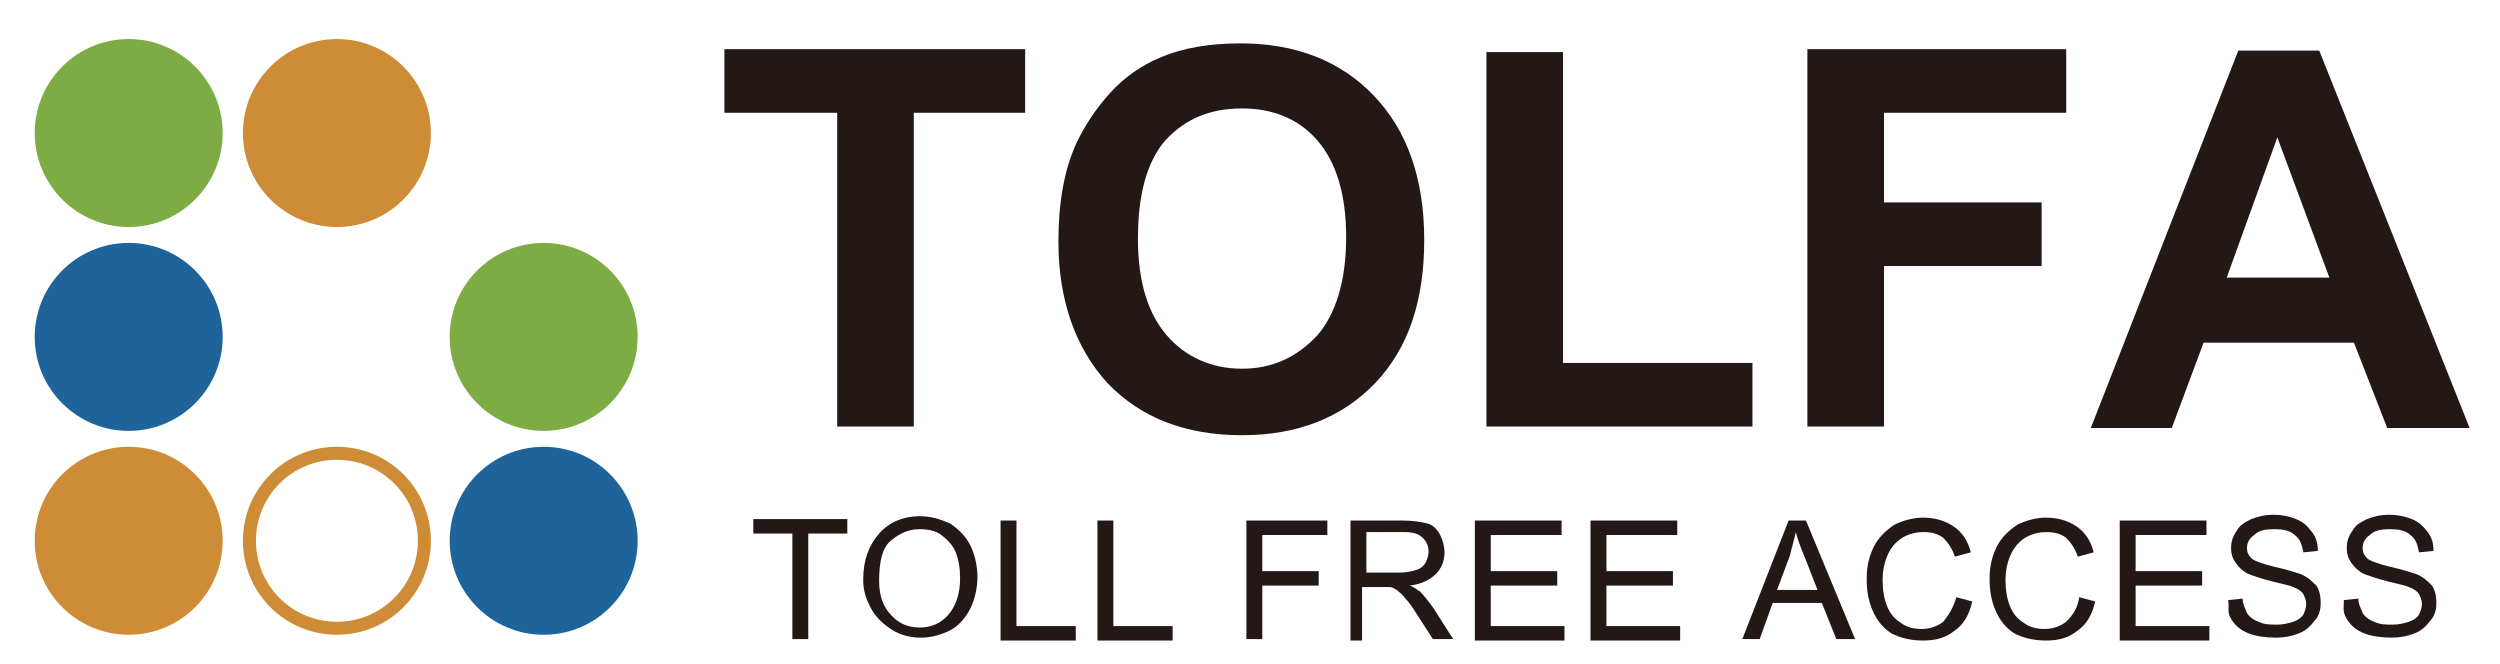
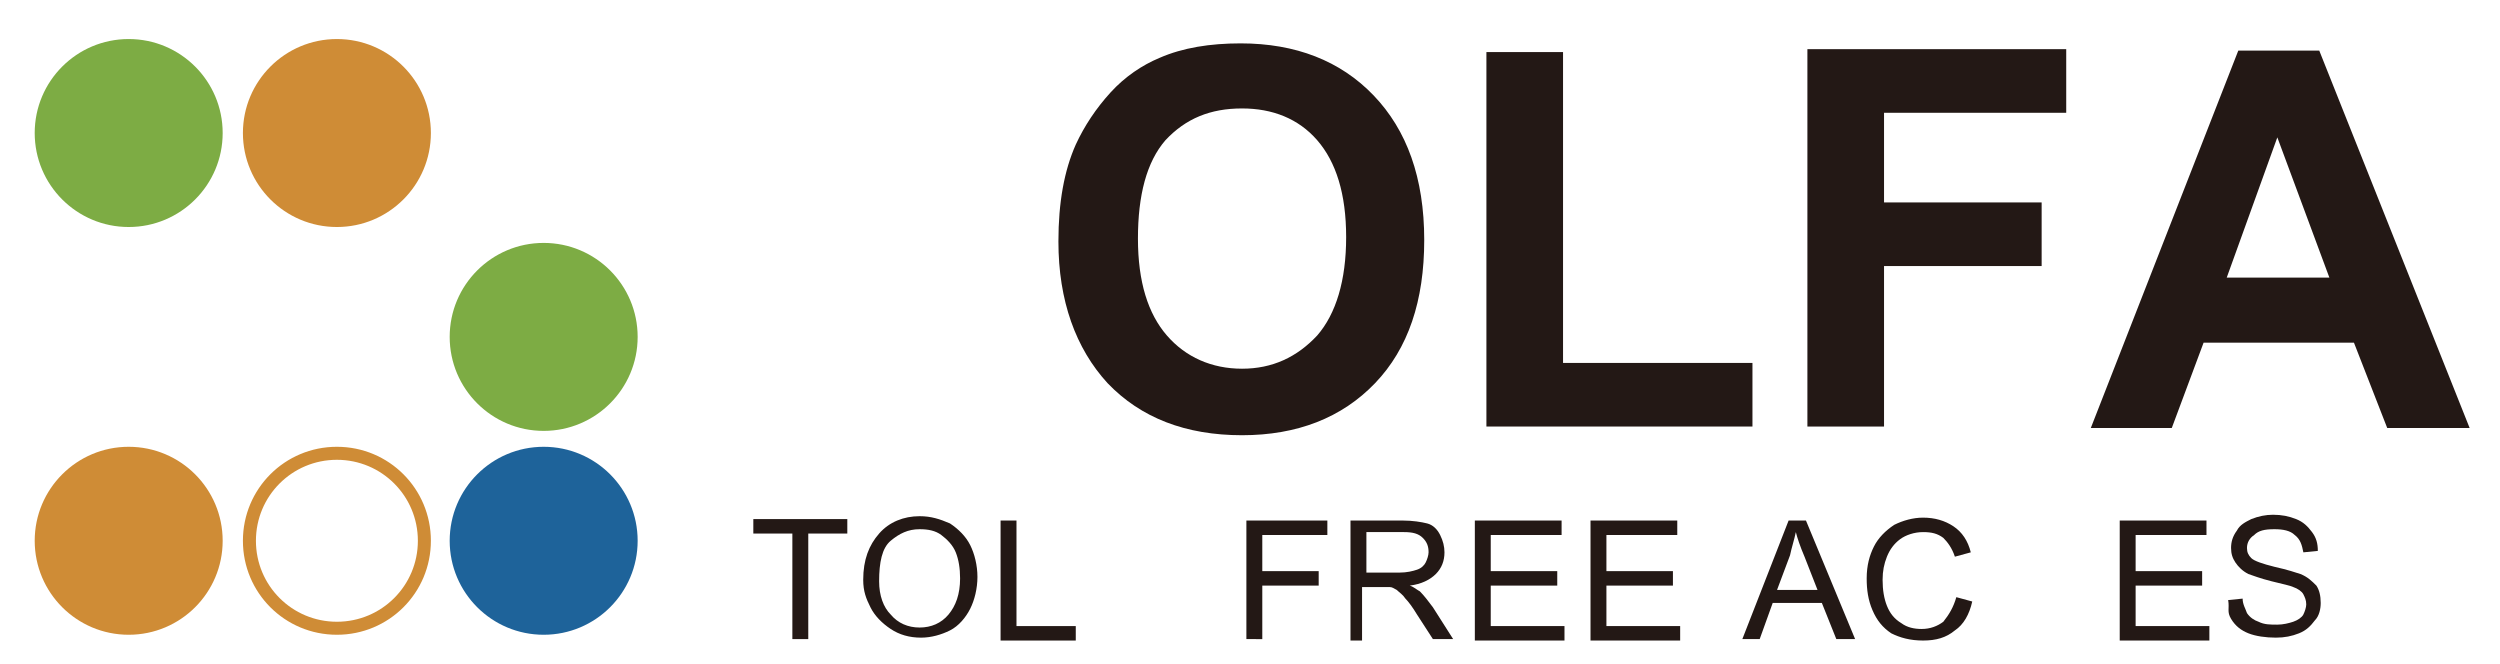
<svg xmlns="http://www.w3.org/2000/svg" version="1.1" id="レイヤー_1" x="0px" y="0px" viewBox="0 0 172.9 45.9" style="enable-background:new 0 0 172.9 45.9;" xml:space="preserve">
  <style type="text/css">
	.st0{fill:#231815;}
	.st1{fill:#1E639A;}
	.st2{fill:#7DAC44;}
	.st3{fill:#CF8C36;}
</style>
  <g>
    <g>
-       <path class="st0" d="M57.9,29.6V7.8h-7.8V3.4h20.8v4.4h-7.7v21.7H57.9z" />
      <path class="st0" d="M73.2,16.7c0-2.7,0.4-4.9,1.2-6.7c0.6-1.3,1.4-2.5,2.4-3.6S79,4.5,80.2,4c1.6-0.7,3.5-1,5.6-1    c3.8,0,6.9,1.2,9.2,3.6s3.5,5.7,3.5,10c0,4.2-1.1,7.5-3.4,9.9c-2.3,2.4-5.4,3.6-9.2,3.6c-3.9,0-7-1.2-9.3-3.6    C74.4,24.1,73.2,20.8,73.2,16.7z M78.7,16.5c0,3,0.7,5.2,2,6.7s3.1,2.3,5.2,2.3c2.1,0,3.8-0.8,5.2-2.3c1.3-1.5,2-3.8,2-6.8    c0-3-0.7-5.2-2-6.7c-1.3-1.5-3.1-2.2-5.2-2.2c-2.2,0-3.9,0.7-5.3,2.2C79.3,11.2,78.7,13.5,78.7,16.5z" />
      <path class="st0" d="M102.8,29.6V3.6h5.3v21.5h13.1v4.4H102.8z" />
      <path class="st0" d="M125,29.6V3.4h17.9v4.4h-12.6V14h10.9v4.4h-10.9v11.1H125z" />
      <path class="st0" d="M170.8,29.6h-5.7l-2.3-5.9h-10.4l-2.2,5.9h-5.6l10.2-26.1h5.6L170.8,29.6z M161.1,19.2l-3.6-9.7l-3.5,9.7    H161.1z" />
    </g>
    <g>
      <path class="st0" d="M54.8,44.2v-7.3h-2.7v-1h6.5v1h-2.7v7.3H54.8z" />
      <path class="st0" d="M59.7,40.1c0-1.4,0.4-2.4,1.1-3.2c0.7-0.8,1.7-1.2,2.8-1.2c0.8,0,1.4,0.2,2.1,0.5c0.6,0.4,1.1,0.9,1.4,1.5    s0.5,1.4,0.5,2.2c0,0.8-0.2,1.6-0.5,2.2s-0.8,1.2-1.4,1.5s-1.3,0.5-2,0.5c-0.8,0-1.5-0.2-2.1-0.6c-0.6-0.4-1.1-0.9-1.4-1.5    S59.7,40.9,59.7,40.1z M60.8,40.2c0,1,0.3,1.8,0.8,2.3c0.5,0.6,1.2,0.9,2,0.9c0.8,0,1.5-0.3,2-0.9c0.5-0.6,0.8-1.4,0.8-2.5    c0-0.7-0.1-1.3-0.3-1.8c-0.2-0.5-0.6-0.9-1-1.2c-0.4-0.3-0.9-0.4-1.5-0.4c-0.8,0-1.4,0.3-2,0.8S60.8,38.9,60.8,40.2z" />
      <path class="st0" d="M69.2,44.2v-8.2h1.1v7.3h4.1v1H69.2z" />
-       <path class="st0" d="M75.9,44.2v-8.2H77v7.3h4.1v1H75.9z" />
      <path class="st0" d="M86.2,44.2v-8.2h5.6v1h-4.5v2.5h3.9v1h-3.9v3.7H86.2z" />
      <path class="st0" d="M93.4,44.2v-8.2h3.6c0.7,0,1.3,0.1,1.7,0.2s0.7,0.4,0.9,0.8c0.2,0.4,0.3,0.8,0.3,1.2c0,0.6-0.2,1.1-0.6,1.5    c-0.4,0.4-1,0.7-1.8,0.8c0.3,0.1,0.5,0.3,0.7,0.4c0.3,0.3,0.6,0.7,0.9,1.1l1.4,2.2h-1.4l-1.1-1.7c-0.3-0.5-0.6-0.9-0.8-1.1    c-0.2-0.3-0.4-0.4-0.6-0.6c-0.2-0.1-0.3-0.2-0.5-0.2c-0.1,0-0.3,0-0.6,0h-1.3v3.7H93.4z M94.5,39.6h2.3c0.5,0,0.9-0.1,1.2-0.2    s0.5-0.3,0.6-0.5c0.1-0.2,0.2-0.5,0.2-0.7c0-0.4-0.1-0.7-0.4-1c-0.3-0.3-0.7-0.4-1.3-0.4h-2.6V39.6z" />
      <path class="st0" d="M102,44.2v-8.2h6v1h-4.9v2.5h4.6v1h-4.6v2.8h5.1v1H102z" />
      <path class="st0" d="M110,44.2v-8.2h6v1h-4.9v2.5h4.6v1h-4.6v2.8h5.1v1H110z" />
      <path class="st0" d="M120.5,44.2l3.2-8.2h1.2l3.4,8.2H127l-1-2.5h-3.4l-0.9,2.5H120.5z M122.9,40.8h2.8l-0.9-2.3    c-0.3-0.7-0.5-1.3-0.6-1.7c-0.1,0.5-0.3,1.1-0.4,1.6L122.9,40.8z" />
      <path class="st0" d="M135.3,41.3l1.1,0.3c-0.2,0.9-0.6,1.6-1.2,2c-0.6,0.5-1.3,0.7-2.2,0.7c-0.9,0-1.6-0.2-2.2-0.5    c-0.6-0.4-1-0.9-1.3-1.6c-0.3-0.7-0.4-1.4-0.4-2.2c0-0.9,0.2-1.6,0.5-2.2c0.3-0.6,0.8-1.1,1.4-1.5c0.6-0.3,1.3-0.5,2-0.5    c0.8,0,1.5,0.2,2.1,0.6c0.6,0.4,1,1,1.2,1.8l-1.1,0.3c-0.2-0.6-0.5-1-0.8-1.3c-0.4-0.3-0.8-0.4-1.4-0.4c-0.6,0-1.2,0.2-1.6,0.5    s-0.7,0.7-0.9,1.2c-0.2,0.5-0.3,1-0.3,1.6c0,0.7,0.1,1.3,0.3,1.8c0.2,0.5,0.5,0.9,1,1.2c0.4,0.3,0.9,0.4,1.4,0.4    c0.6,0,1.1-0.2,1.5-0.5C134.8,42.5,135.1,42,135.3,41.3z" />
-       <path class="st0" d="M143.8,41.3l1.1,0.3c-0.2,0.9-0.6,1.6-1.2,2c-0.6,0.5-1.3,0.7-2.2,0.7c-0.9,0-1.6-0.2-2.2-0.5    c-0.6-0.4-1-0.9-1.3-1.6c-0.3-0.7-0.4-1.4-0.4-2.2c0-0.9,0.2-1.6,0.5-2.2c0.3-0.6,0.8-1.1,1.4-1.5c0.6-0.3,1.3-0.5,2-0.5    c0.8,0,1.5,0.2,2.1,0.6c0.6,0.4,1,1,1.2,1.8l-1.1,0.3c-0.2-0.6-0.5-1-0.8-1.3c-0.4-0.3-0.8-0.4-1.4-0.4c-0.6,0-1.2,0.2-1.6,0.5    s-0.7,0.7-0.9,1.2c-0.2,0.5-0.3,1-0.3,1.6c0,0.7,0.1,1.3,0.3,1.8c0.2,0.5,0.5,0.9,1,1.2c0.4,0.3,0.9,0.4,1.4,0.4    c0.6,0,1.1-0.2,1.5-0.5C143.4,42.5,143.7,42,143.8,41.3z" />
      <path class="st0" d="M146.6,44.2v-8.2h6v1h-4.9v2.5h4.6v1h-4.6v2.8h5.1v1H146.6z" />
      <path class="st0" d="M154.1,41.5l1-0.1c0,0.4,0.2,0.7,0.3,1c0.2,0.3,0.5,0.5,0.8,0.6c0.4,0.2,0.8,0.2,1.3,0.2    c0.4,0,0.8-0.1,1.1-0.2c0.3-0.1,0.6-0.3,0.7-0.5s0.2-0.5,0.2-0.7c0-0.3-0.1-0.5-0.2-0.7s-0.4-0.4-0.7-0.5    c-0.2-0.1-0.7-0.2-1.5-0.4c-0.8-0.2-1.3-0.4-1.6-0.5c-0.4-0.2-0.7-0.5-0.9-0.8c-0.2-0.3-0.3-0.6-0.3-1c0-0.4,0.1-0.8,0.4-1.2    c0.2-0.4,0.6-0.6,1-0.8c0.5-0.2,1-0.3,1.5-0.3c0.6,0,1.1,0.1,1.6,0.3c0.5,0.2,0.8,0.5,1.1,0.9s0.4,0.8,0.4,1.3l-1,0.1    c-0.1-0.5-0.2-0.9-0.6-1.2c-0.3-0.3-0.8-0.4-1.4-0.4c-0.7,0-1.1,0.1-1.4,0.4c-0.3,0.2-0.5,0.5-0.5,0.9c0,0.3,0.1,0.5,0.3,0.7    c0.2,0.2,0.8,0.4,1.6,0.6c0.9,0.2,1.5,0.4,1.8,0.5c0.5,0.2,0.8,0.5,1.1,0.8c0.2,0.3,0.3,0.7,0.3,1.2c0,0.4-0.1,0.9-0.4,1.2    c-0.3,0.4-0.6,0.7-1.1,0.9s-1,0.3-1.6,0.3c-0.7,0-1.4-0.1-1.9-0.3c-0.5-0.2-0.9-0.5-1.2-1S154.2,42.1,154.1,41.5z" />
-       <path class="st0" d="M162.1,41.5l1-0.1c0,0.4,0.2,0.7,0.3,1c0.2,0.3,0.5,0.5,0.8,0.6c0.4,0.2,0.8,0.2,1.3,0.2    c0.4,0,0.8-0.1,1.1-0.2s0.6-0.3,0.7-0.5s0.2-0.5,0.2-0.7c0-0.3-0.1-0.5-0.2-0.7s-0.4-0.4-0.7-0.5c-0.2-0.1-0.7-0.2-1.5-0.4    c-0.8-0.2-1.3-0.4-1.6-0.5c-0.4-0.2-0.7-0.5-0.9-0.8c-0.2-0.3-0.3-0.6-0.3-1c0-0.4,0.1-0.8,0.4-1.2c0.2-0.4,0.6-0.6,1-0.8    c0.5-0.2,1-0.3,1.5-0.3c0.6,0,1.1,0.1,1.6,0.3c0.5,0.2,0.8,0.5,1.1,0.9s0.4,0.8,0.4,1.3l-1,0.1c-0.1-0.5-0.2-0.9-0.6-1.2    c-0.3-0.3-0.8-0.4-1.4-0.4c-0.7,0-1.1,0.1-1.4,0.4c-0.3,0.2-0.5,0.5-0.5,0.9c0,0.3,0.1,0.5,0.3,0.7c0.2,0.2,0.8,0.4,1.6,0.6    c0.9,0.2,1.5,0.4,1.8,0.5c0.5,0.2,0.8,0.5,1.1,0.8c0.2,0.3,0.3,0.7,0.3,1.2c0,0.4-0.1,0.9-0.4,1.2c-0.3,0.4-0.6,0.7-1.1,0.9    s-1,0.3-1.6,0.3c-0.7,0-1.4-0.1-1.9-0.3c-0.5-0.2-0.9-0.5-1.2-1S162.1,42.1,162.1,41.5z" />
    </g>
    <g>
-       <circle class="st1" cx="8.9" cy="23.3" r="6.5" />
      <circle class="st2" cx="8.9" cy="9.2" r="6.5" />
      <circle class="st3" cx="8.9" cy="37.4" r="6.5" />
      <circle class="st3" cx="23.3" cy="9.2" r="6.5" />
      <circle class="st2" cx="37.6" cy="23.3" r="6.5" />
      <circle class="st1" cx="37.6" cy="37.4" r="6.5" />
      <path class="st3" d="M23.3,30.9c-3.6,0-6.5,2.9-6.5,6.5s2.9,6.5,6.5,6.5s6.5-2.9,6.5-6.5S26.9,30.9,23.3,30.9z M23.3,43    c-3.1,0-5.6-2.5-5.6-5.6c0-3.1,2.5-5.6,5.6-5.6c3.1,0,5.6,2.5,5.6,5.6C28.9,40.5,26.4,43,23.3,43z" />
    </g>
  </g>
</svg>